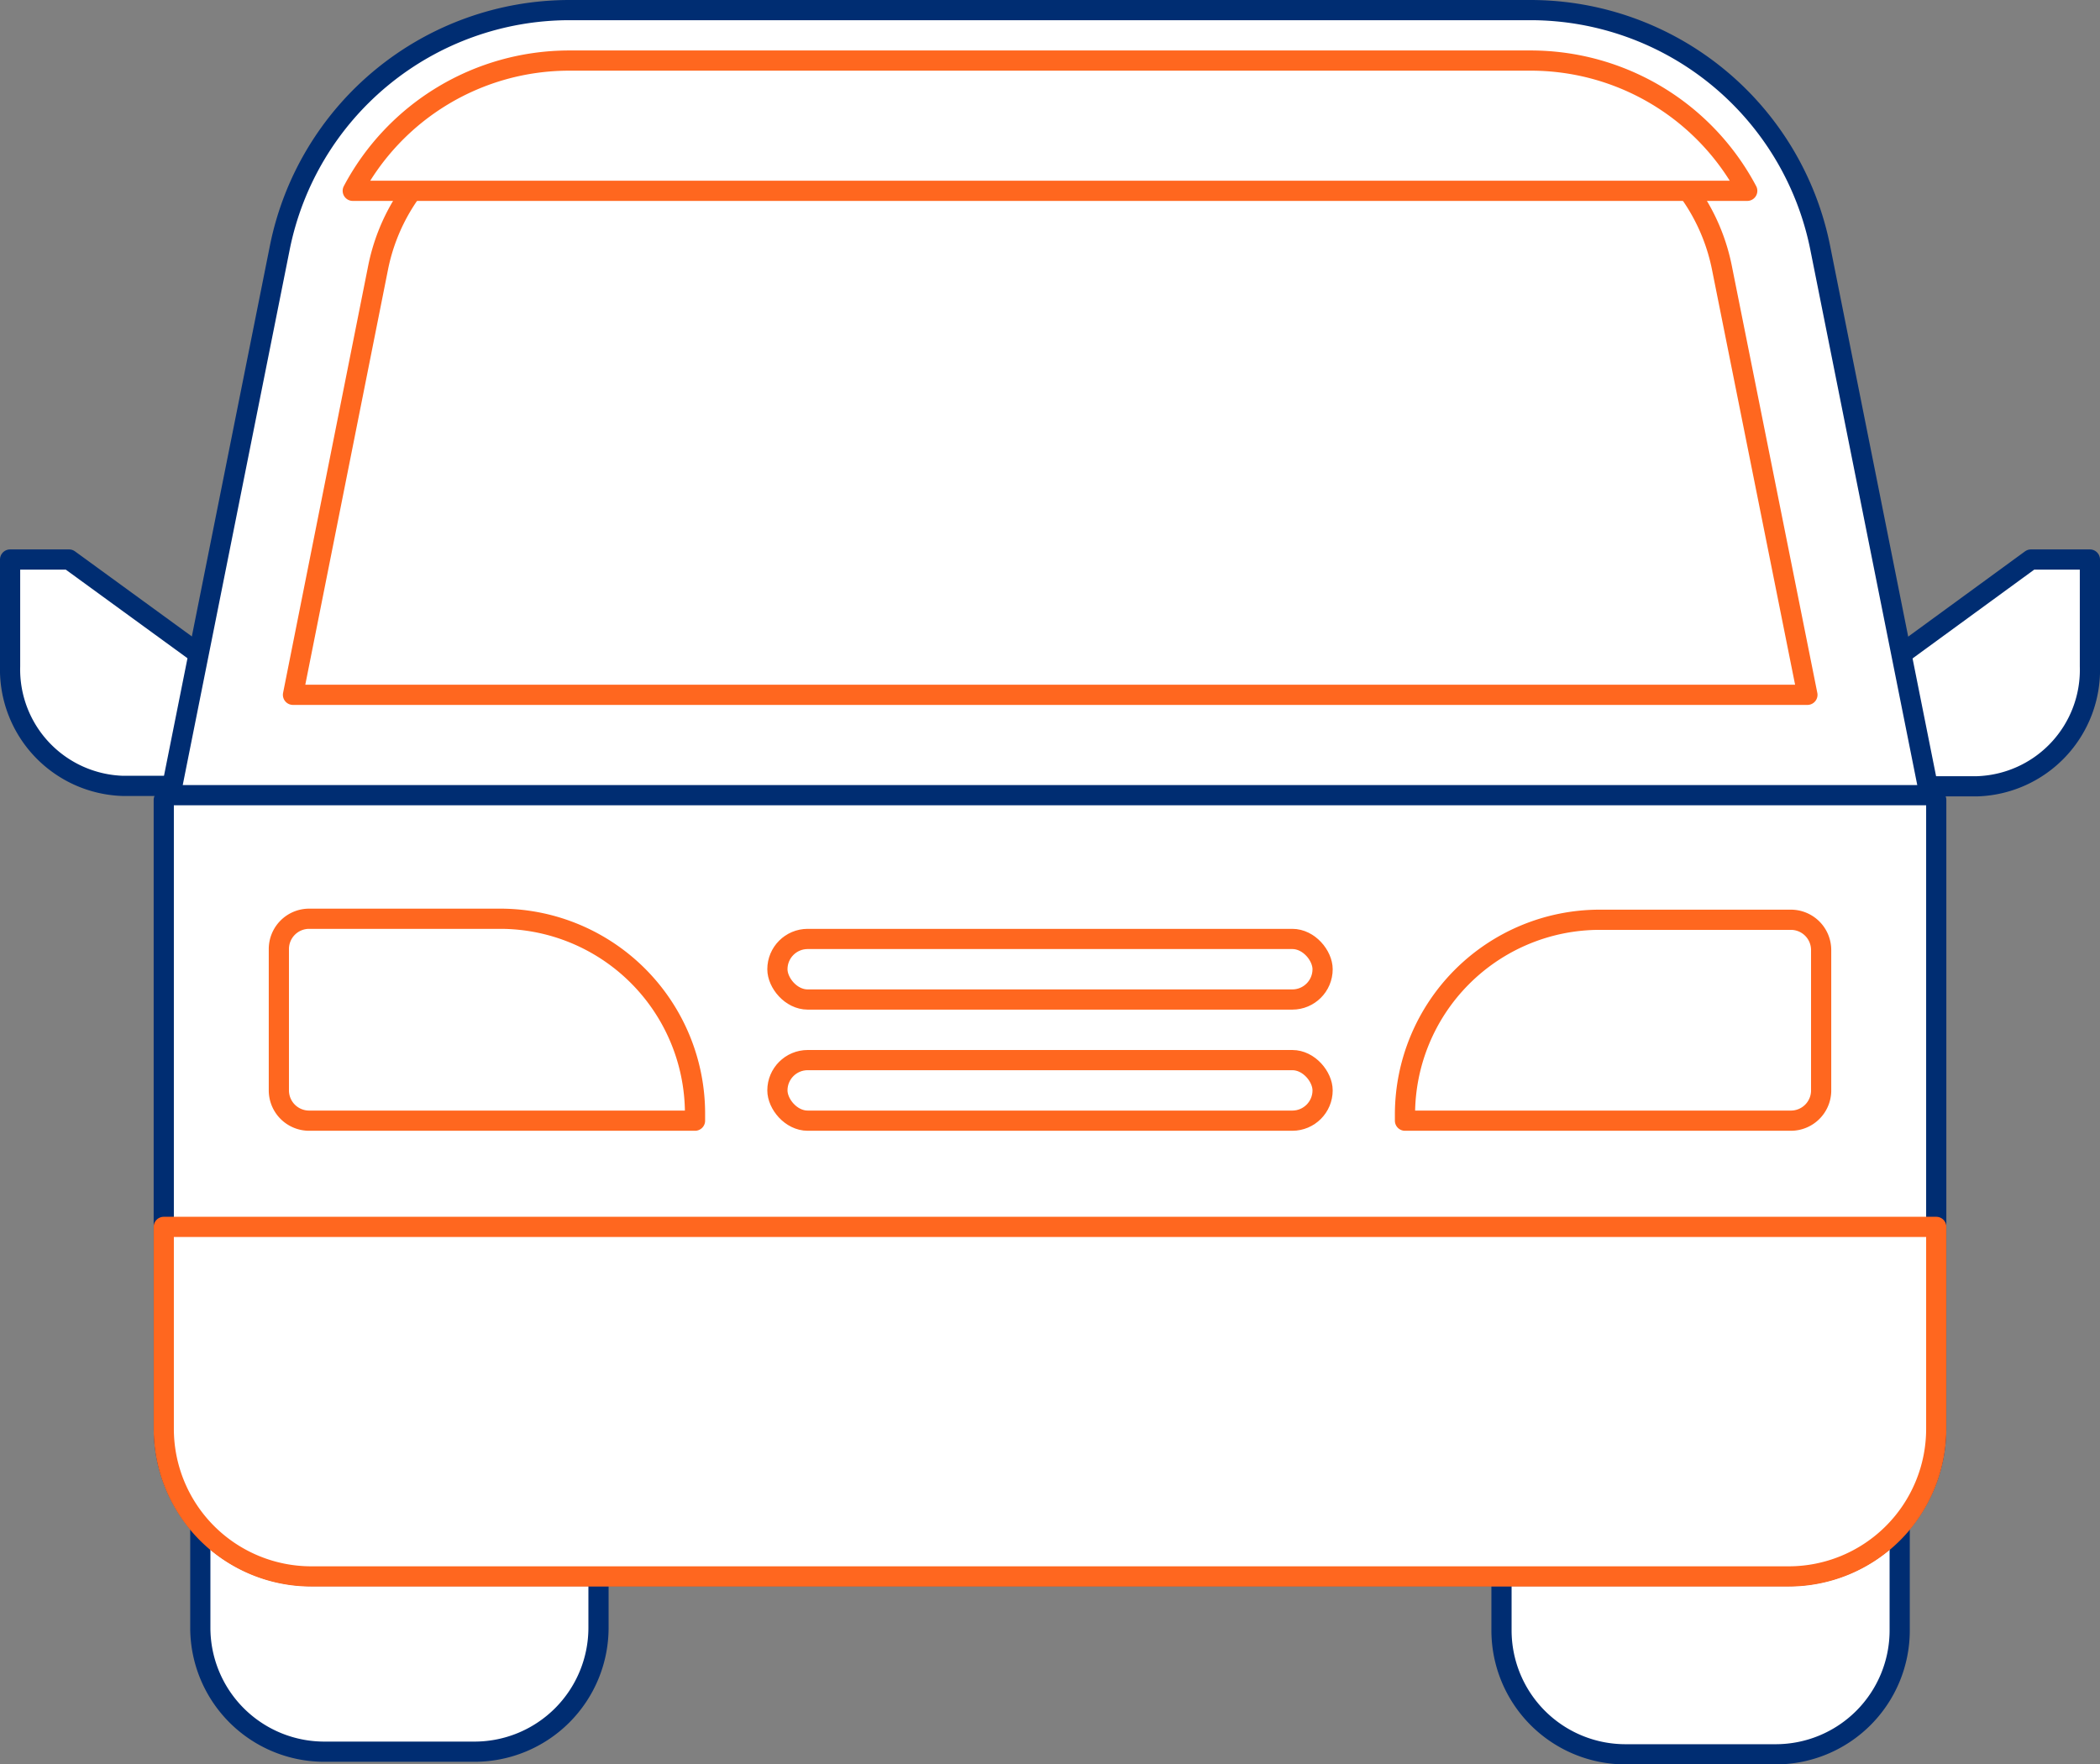
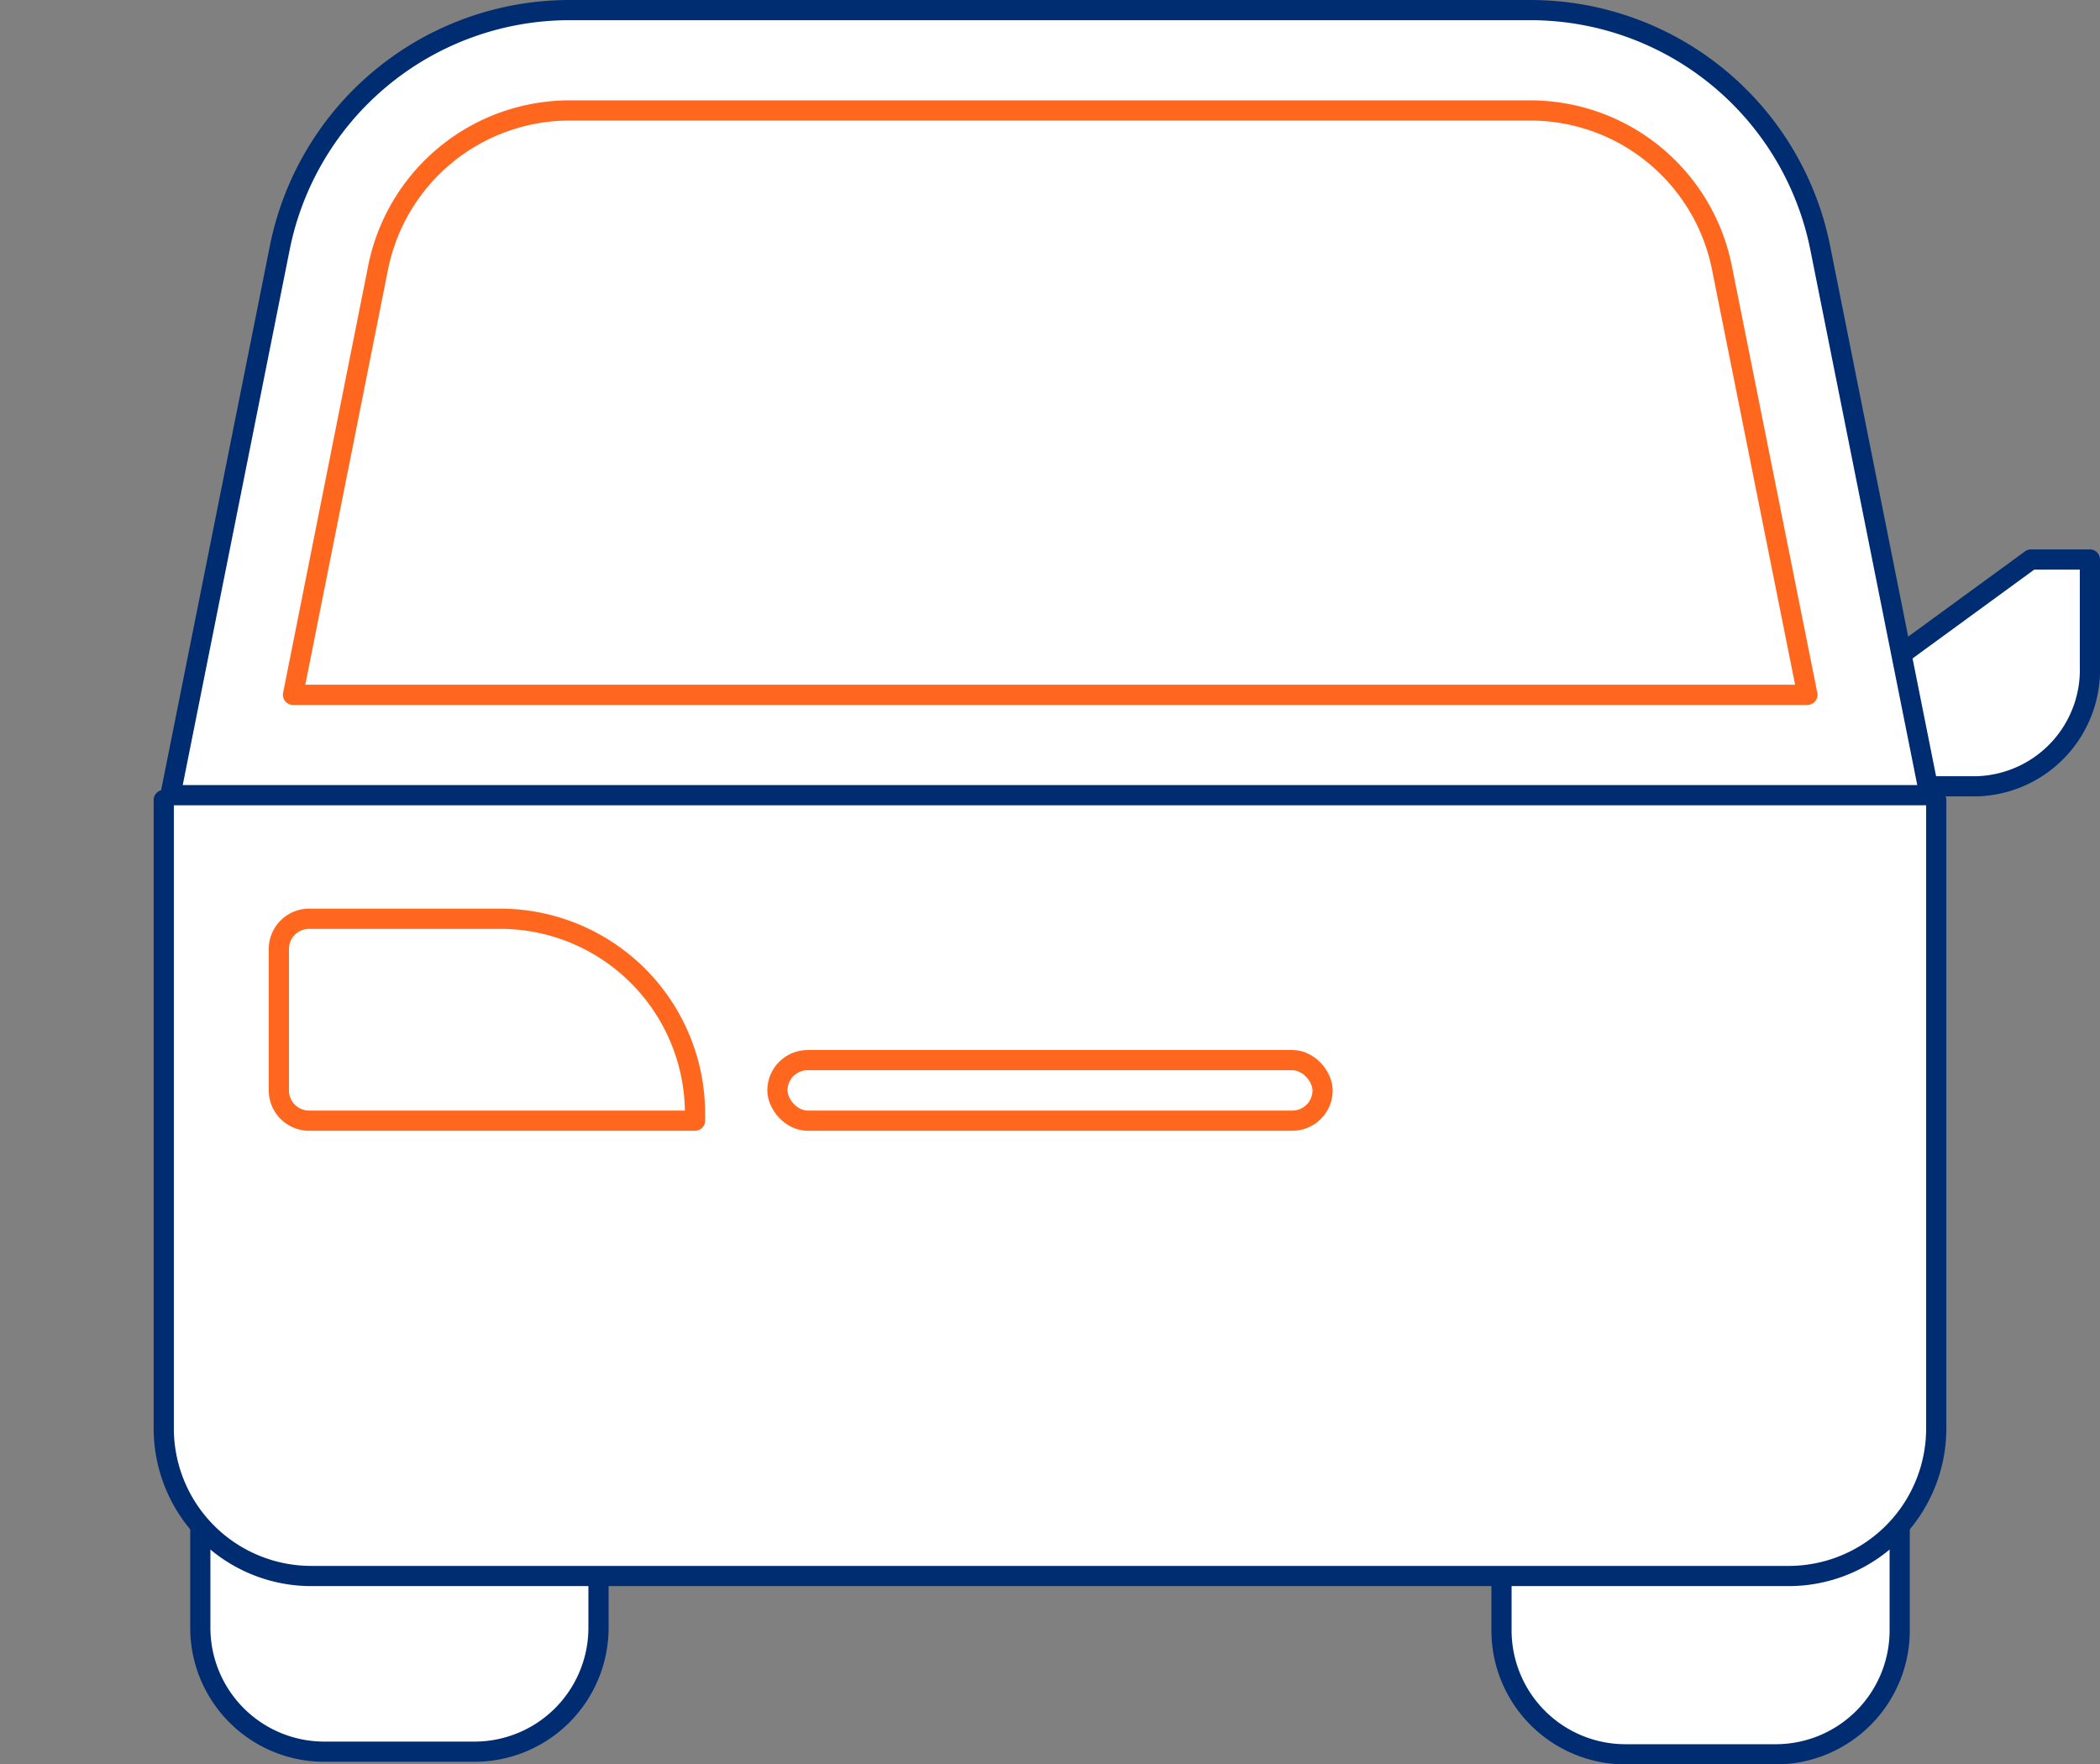
<svg xmlns="http://www.w3.org/2000/svg" viewBox="0 0 104 87.38">
  <rect x="0" y="0" width="104" height="87.38" fill="#808080" stroke="none" />
  <defs>
    <style>.cls-1,.cls-2{fill:#fff;stroke-linecap:round;stroke-linejoin:round;}.cls-1{stroke:#002d72;}.cls-2{stroke:#ff671f;}</style>
  </defs>
  <g id="Слой_2" data-name="Слой 2">
    <g id="Layer_1" data-name="Layer 1">
      <path class="cls-1" d="M100.58,27.71h2.92V33a5.77,5.77,0,0,1-5.58,5.94H89.44v-3.1Z" />
-       <path class="cls-1" d="M14.56,35.82v3.1H6.08A5.77,5.77,0,0,1,.5,33V27.71H3.42Z" />
      <path class="cls-1" d="M23.5,86.75H16.06a6.14,6.14,0,0,1-6.14-6.14V67a6.14,6.14,0,0,1,6.14-6.14H23.5A6.14,6.14,0,0,1,29.64,67V80.61A6.14,6.14,0,0,1,23.5,86.75Z" />
      <path class="cls-1" d="M87.94,86.88H80.5a6.14,6.14,0,0,1-6.14-6.14V67.12A6.14,6.14,0,0,1,80.5,61h7.44a6.14,6.14,0,0,1,6.14,6.14V80.74A6.14,6.14,0,0,1,87.94,86.88Z" />
      <path class="cls-1" d="M95.89,39.62V70.74a7.31,7.31,0,0,1-7.31,7.31H15.42a7.31,7.31,0,0,1-7.31-7.31V39.62" />
-       <path class="cls-2" d="M8.11,60.76v10a7.31,7.31,0,0,0,7.31,7.31H88.58a7.31,7.31,0,0,0,7.31-7.31v-10Z" />
      <path class="cls-2" d="M34.42,55.5H15.31a1.5,1.5,0,0,1-1.5-1.5v-7a1.5,1.5,0,0,1,1.5-1.5h9.47a9.65,9.65,0,0,1,9.64,9.64v.31Z" />
-       <path class="cls-2" d="M88.69,55.5H69.58v-.31a9.65,9.65,0,0,1,9.64-9.64h9.47a1.5,1.5,0,0,1,1.5,1.5v7A1.5,1.5,0,0,1,88.69,55.5Z" />
      <path class="cls-1" d="M95.56,39.38H8.44l5.42-27.13A14.64,14.64,0,0,1,28.19.5H75.81A14.64,14.64,0,0,1,90.14,12.25Z" />
      <path class="cls-2" d="M14.51,34.41h75L85.27,13.23a9.68,9.68,0,0,0-9.46-7.76H28.19a9.68,9.68,0,0,0-9.46,7.76Z" />
-       <path class="cls-2" d="M75.81,3H28.19A12.13,12.13,0,0,0,17.47,9.45H86.53A12.13,12.13,0,0,0,75.81,3Z" />
      <rect class="cls-2" x="38.5" y="52.5" width="27" height="3" rx="1.5" />
-       <rect class="cls-2" x="38.5" y="46.5" width="27" height="3" rx="1.5" />
    </g>
  </g>
</svg>